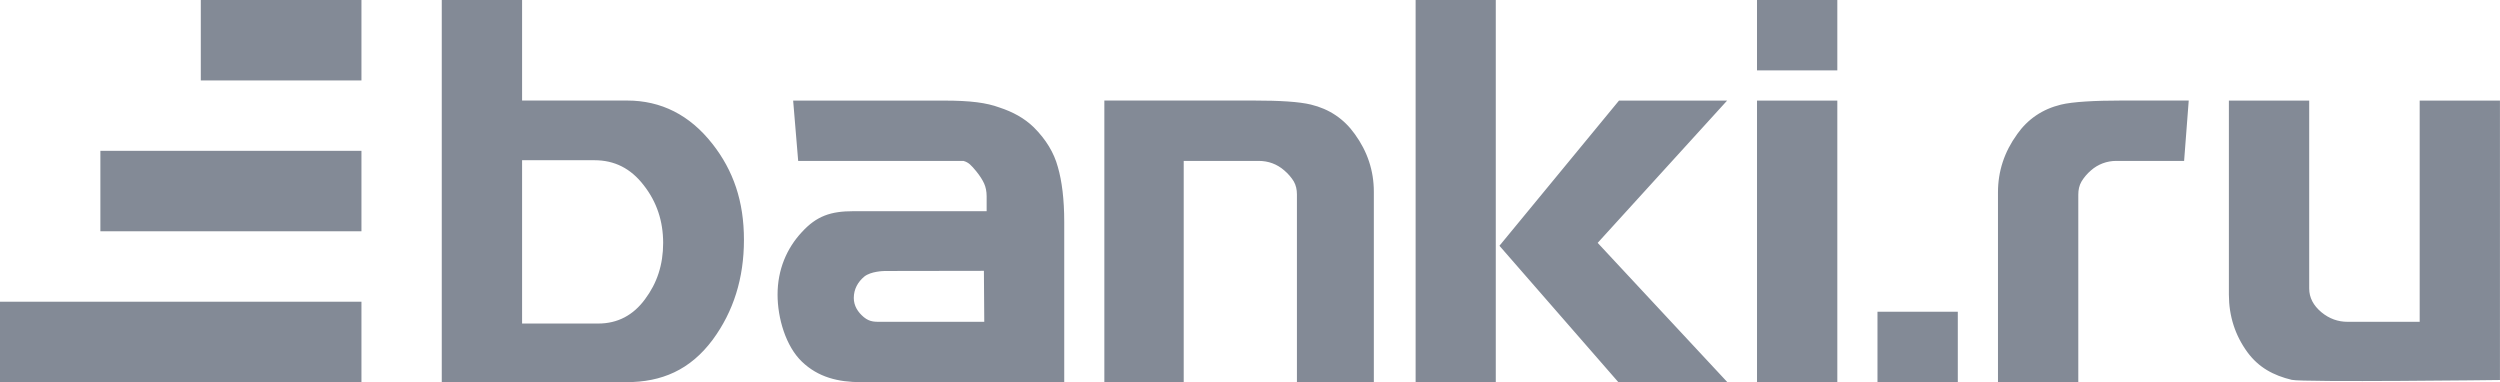
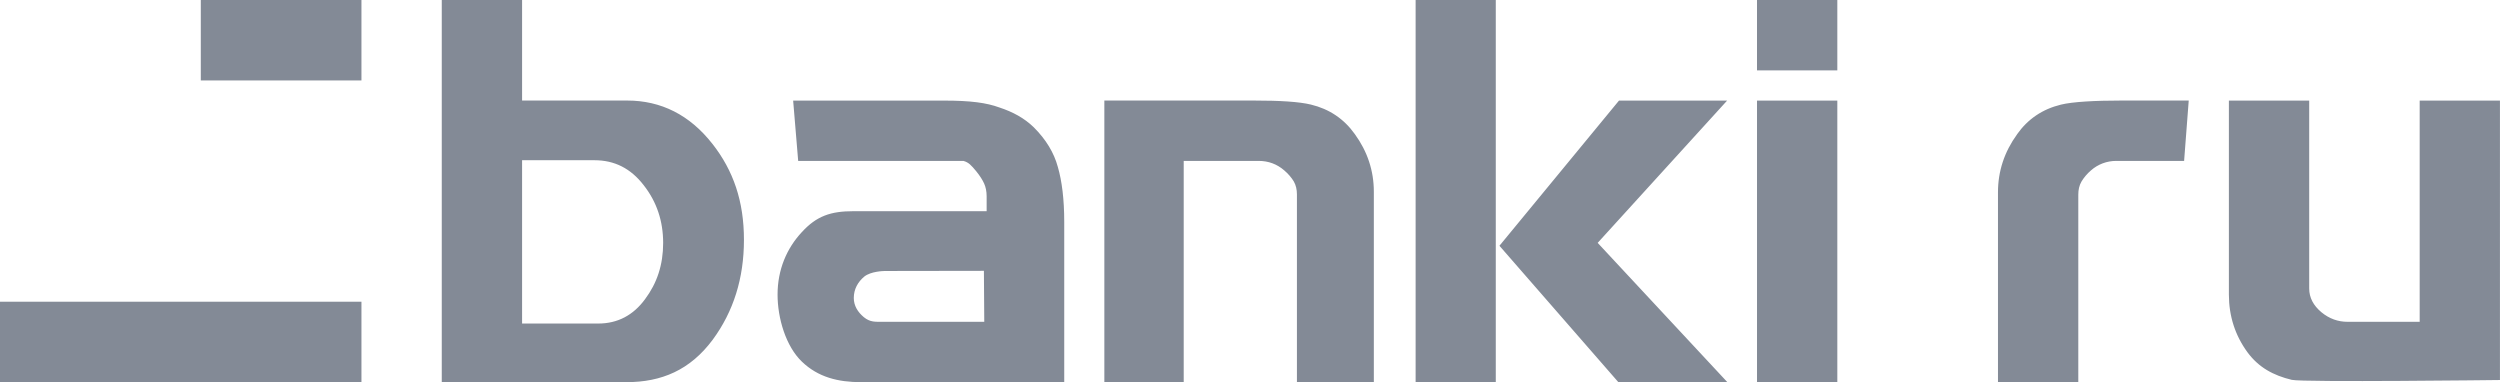
<svg xmlns="http://www.w3.org/2000/svg" width="157" height="24" viewBox="0 0 157 24" fill="none">
  <g id="_1" clip-path="url(#clip0_2932_65782)">
    <path id="Vector" d="M22.699 0H12.61V5.052H22.699V0Z" fill="#838A96" />
-     <path id="Vector_2" d="M22.699 9.472H6.304V14.524H22.699V9.472Z" fill="#838A96" />
    <path id="Vector_3" d="M22.699 18.948H0V24H22.699V18.948Z" fill="#838A96" />
    <path id="Vector_4" fill-rule="evenodd" clip-rule="evenodd" d="M126.673 8.435C125.874 9.535 125.473 10.753 125.473 12.074V24H130.517V12.222C130.517 11.923 130.576 11.643 130.717 11.402C130.875 11.139 131.079 10.902 131.313 10.701C131.75 10.315 132.312 10.105 132.894 10.105H137.162L137.452 6.314H133.21C131.576 6.314 130.162 6.389 129.425 6.571C128.268 6.854 127.35 7.473 126.673 8.431V8.435ZM110.34 24H115.384V6.317H110.34V24ZM108.463 6.317H101.673L94.165 15.434L101.633 24H108.479L100.334 15.252L108.463 6.317ZM157 6.317H151.956V20.209H147.418C146.84 20.209 146.281 20.021 145.778 19.603C145.281 19.182 145.018 18.697 145.018 18.118V6.317H139.974V18.497C139.974 19.857 140.372 21.079 141.151 22.136C141.848 23.075 142.769 23.578 143.926 23.855C144.627 24.017 156.997 23.865 156.997 23.865V6.317H157ZM55.512 17.018L61.789 17.008L61.812 20.209H55.46C54.96 20.209 54.648 20.242 54.25 19.919C53.871 19.603 53.618 19.205 53.618 18.711C53.618 18.157 53.878 17.703 54.276 17.37C54.697 17.031 55.512 17.021 55.512 17.021V17.018ZM60.504 10.105C60.843 10.203 60.984 10.371 61.303 10.75C61.543 11.046 61.701 11.3 61.803 11.524C61.901 11.738 61.961 12.018 61.961 12.318V13.263H53.595C52.181 13.263 51.284 13.556 50.346 14.587C49.409 15.595 48.831 16.932 48.831 18.5C48.831 19.985 49.35 21.747 50.363 22.715C51.379 23.69 52.632 24 54.085 24H66.834V13.935C66.834 12.529 66.692 11.379 66.433 10.487C66.192 9.594 65.693 8.764 64.917 7.99C64.322 7.414 63.605 7.028 62.769 6.752C61.951 6.452 60.961 6.317 59.267 6.317H49.81L50.126 10.108H60.504V10.105ZM37.332 10.062C38.591 10.062 39.61 10.575 40.426 11.633C41.248 12.68 41.646 13.892 41.646 15.259C41.646 16.626 41.264 17.779 40.508 18.79C39.768 19.797 38.788 20.318 37.572 20.318H32.787V10.062H37.332ZM44.737 9.031C43.319 7.223 41.521 6.314 39.387 6.314H32.787V0H27.743V24H39.328C41.547 24 43.343 23.239 44.76 21.332C46.059 19.567 46.72 17.482 46.72 15.061C46.72 12.641 46.059 10.717 44.74 9.034L44.737 9.031ZM88.901 23.997H93.935V0H88.901V24V23.997ZM86.277 12.038C86.277 10.724 85.876 9.512 85.08 8.418C84.399 7.463 83.482 6.847 82.325 6.567C81.588 6.389 80.388 6.314 78.75 6.314H69.353V23.997H74.337V10.105H79.049C79.648 10.105 80.191 10.302 80.647 10.697C80.907 10.918 81.108 11.159 81.249 11.392C81.387 11.633 81.447 11.909 81.447 12.209V23.997H86.277V12.041V12.038Z" fill="#838A96" />
    <path id="Vector_5" d="M115.384 0H110.34V4.42H115.384V0Z" fill="#838A96" />
-     <path id="Vector_6" d="M122.95 19.577H117.906V23.997H122.95V19.577Z" fill="#838A96" />
+     <path id="Vector_6" d="M122.95 19.577V23.997H122.95V19.577Z" fill="#838A96" />
  </g>
  <defs>
    <clipPath id="clip0_2932_65782">
      <rect width="157" height="24" fill="white" />
    </clipPath>
  </defs>
</svg>